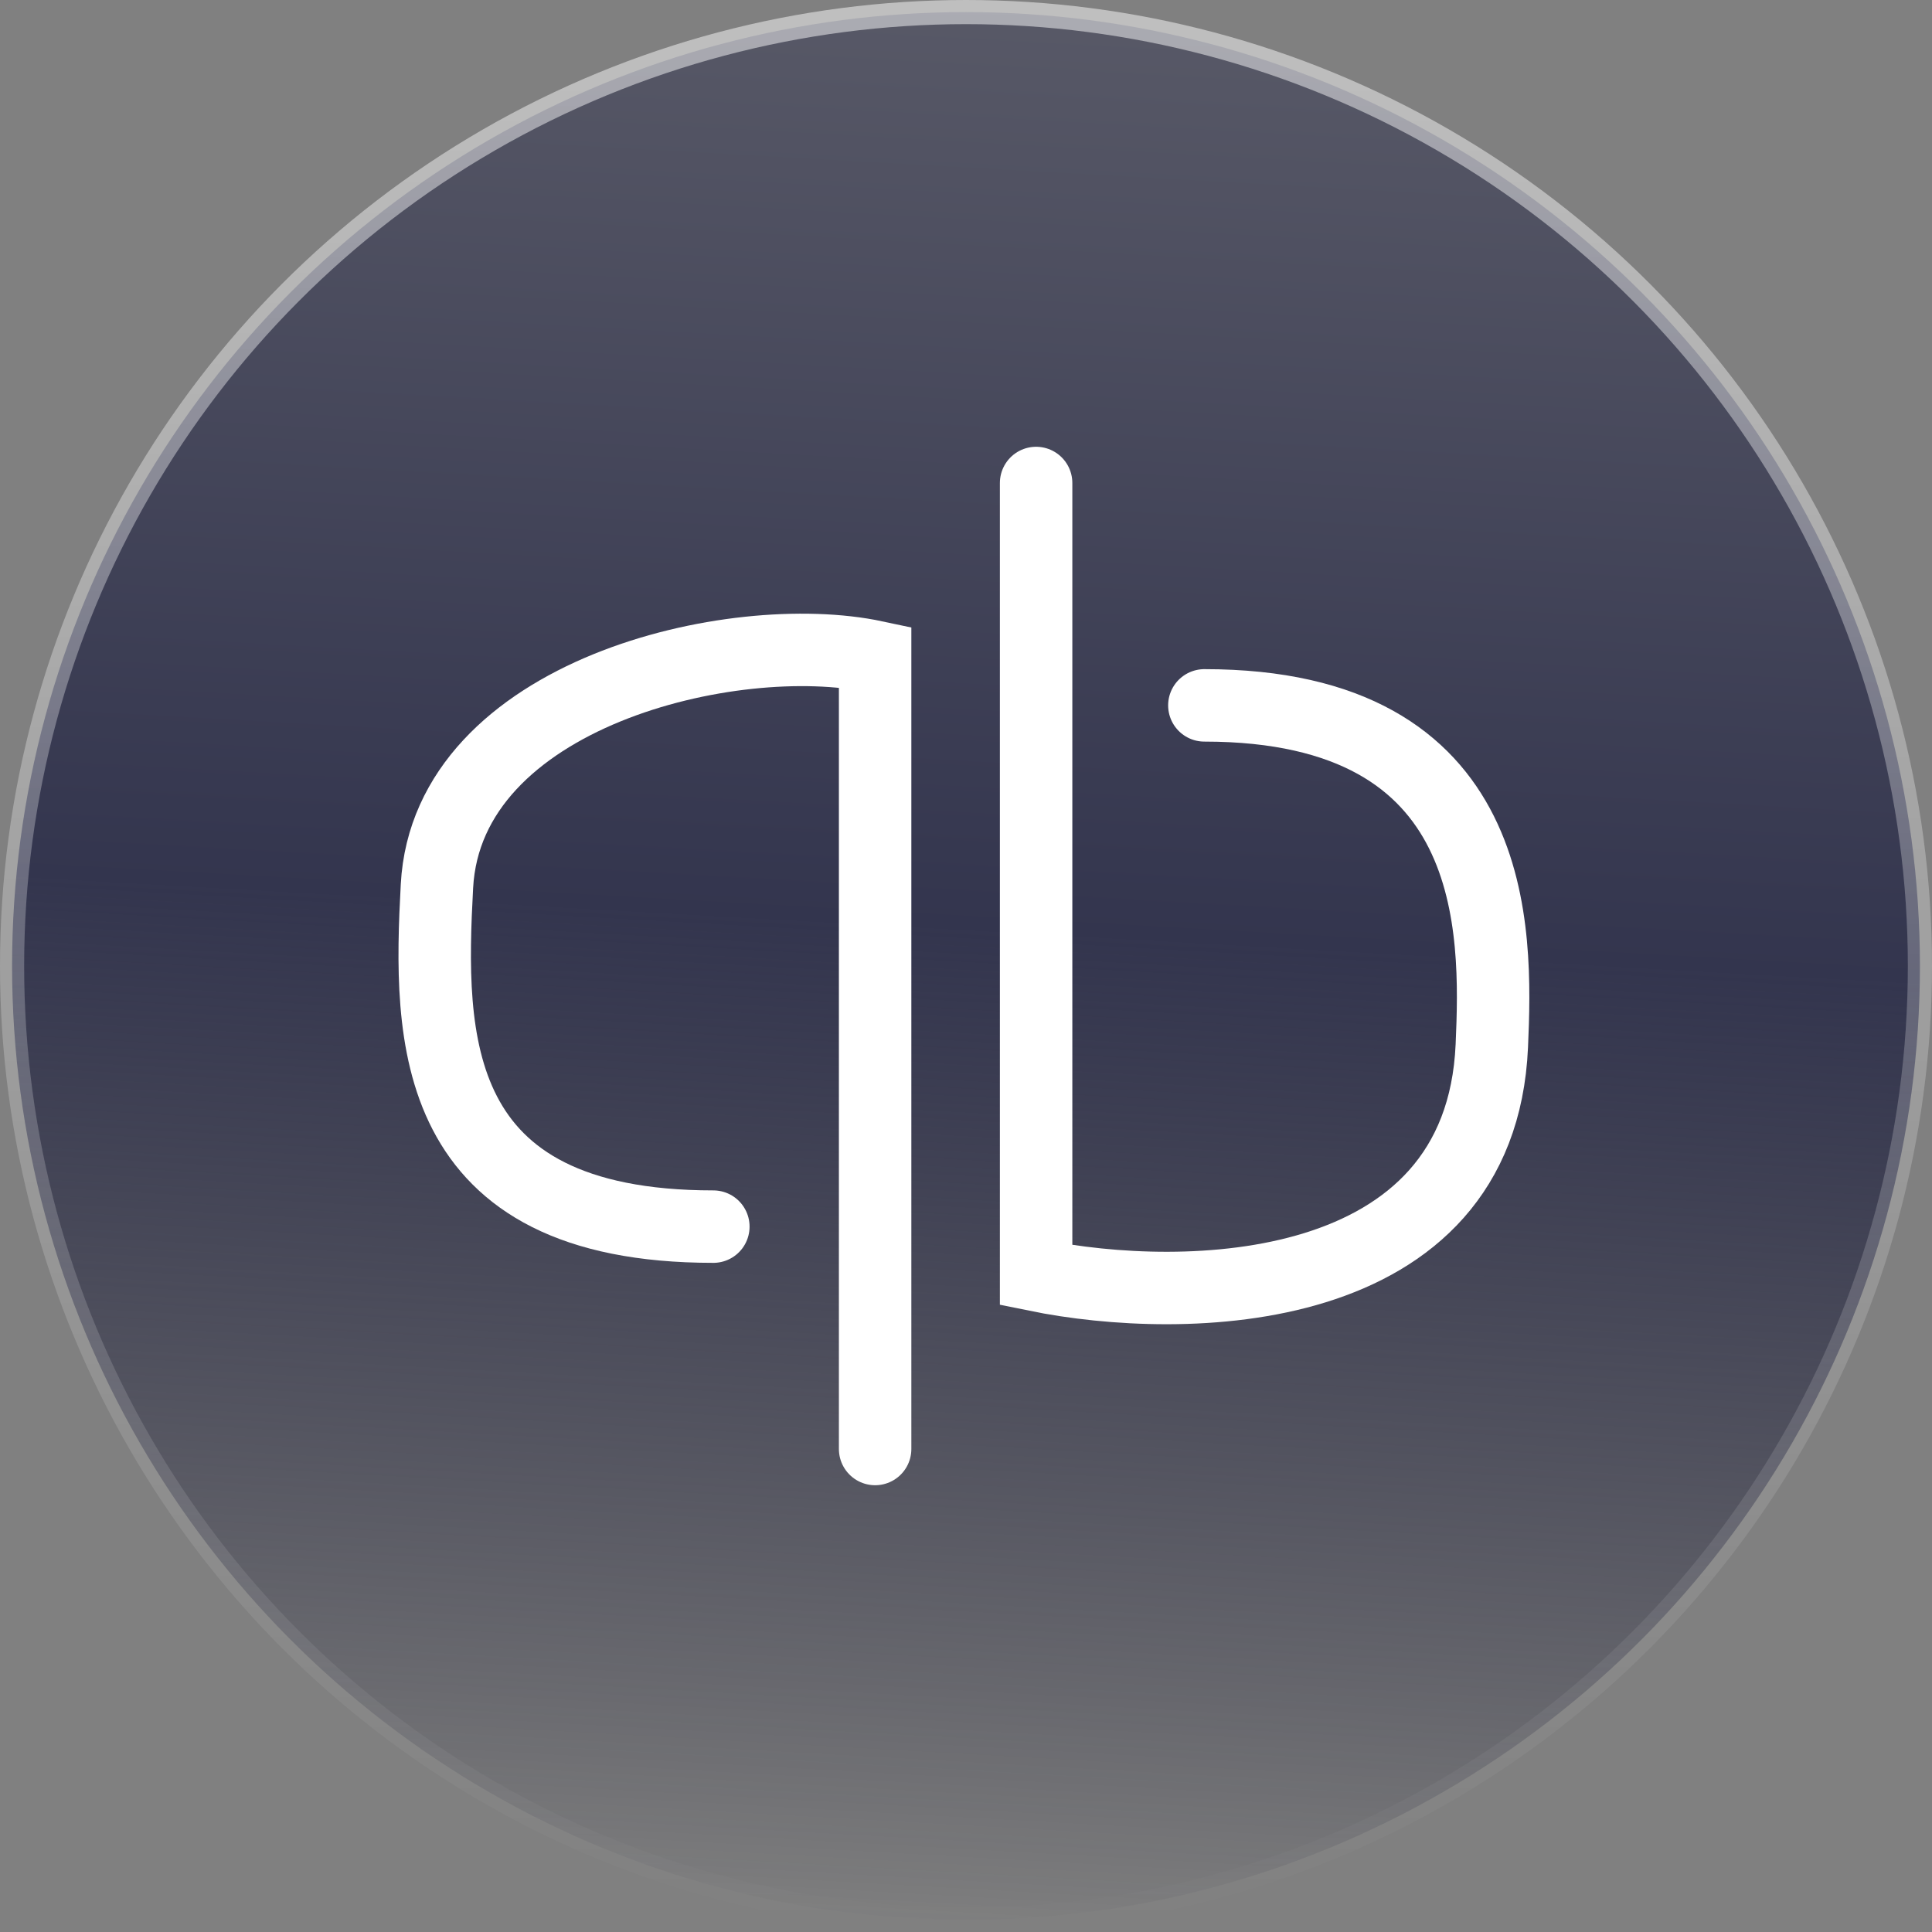
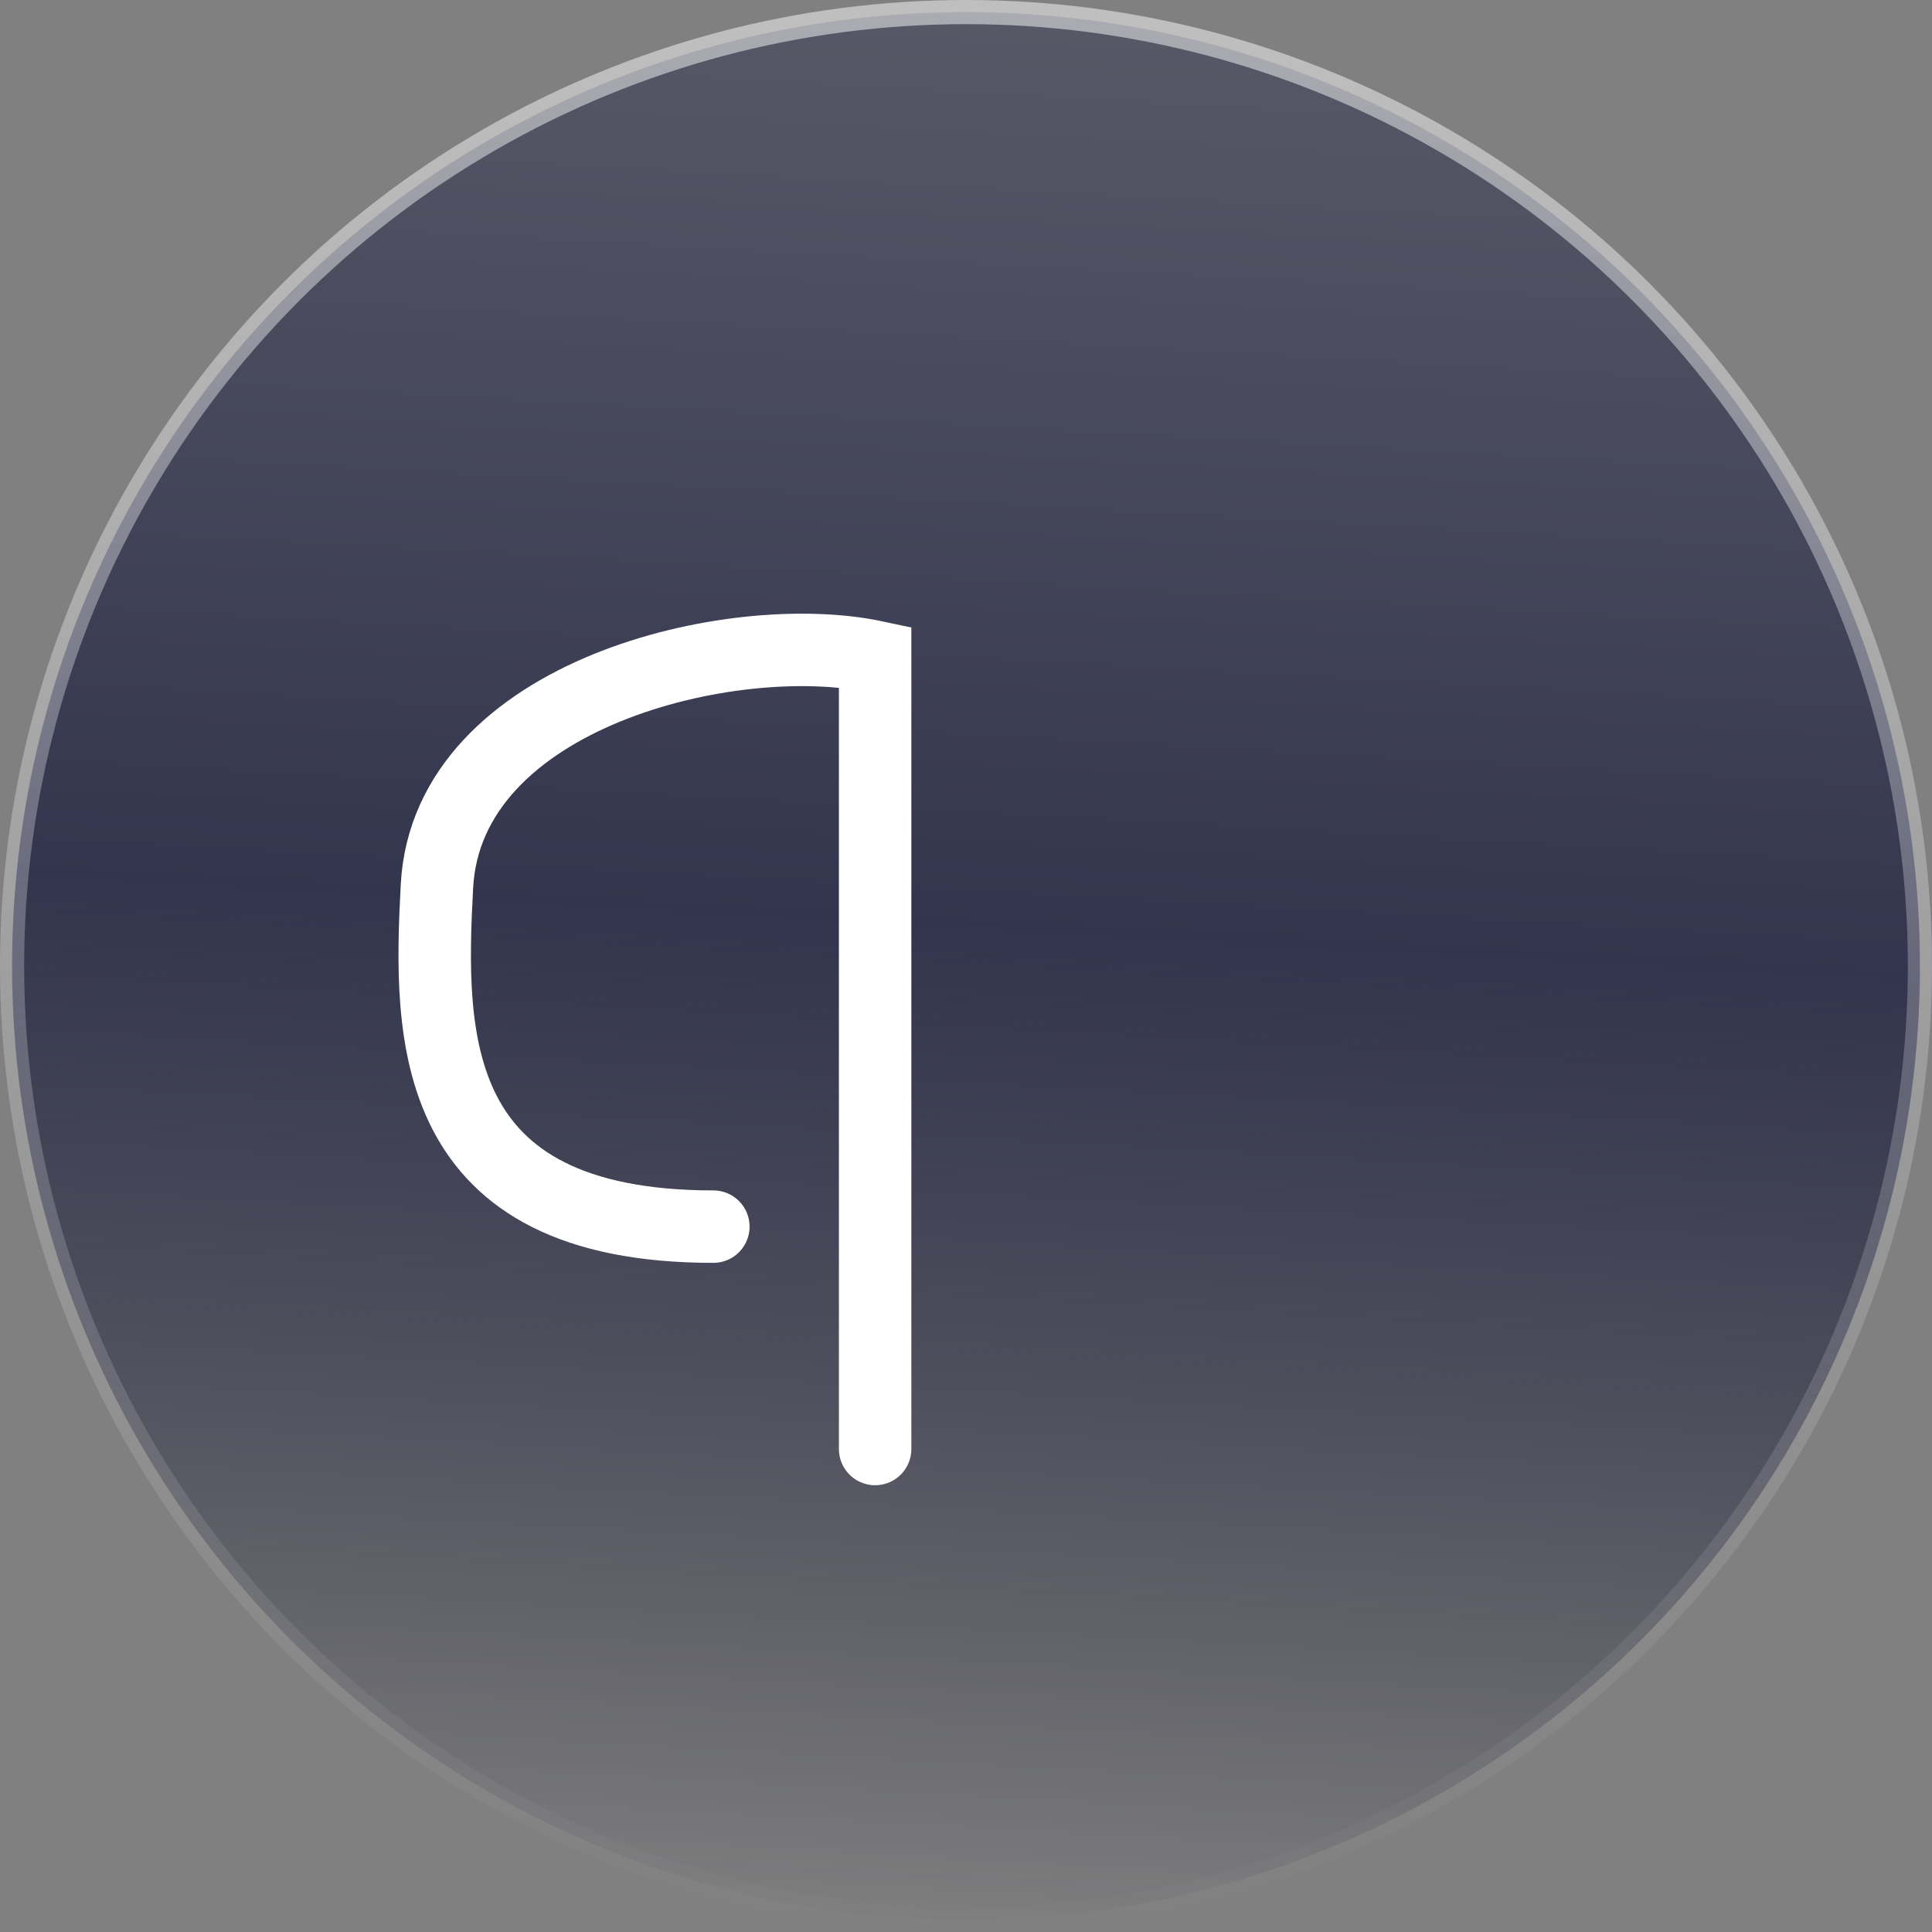
<svg xmlns="http://www.w3.org/2000/svg" width="80" height="80" viewBox="0 0 80 80" fill="none">
  <rect x="0" y="0" width="80" height="80" fill="#808080" stroke="none" />
  <circle cx="40" cy="40" r="39.5" fill="url(#paint0_linear_91_10714)" stroke="url(#paint1_linear_91_10714)" />
-   <path d="M42.903 20V52.802C48.999 54.049 61.308 53.895 61.773 43.307C61.983 38.519 62.179 29.208 49.87 29.208" stroke="white" stroke-width="3" stroke-linecap="round" />
  <path d="M36.237 60V27.198C30.375 25.951 18.52 28.707 18.093 36.693C17.758 42.963 17.702 50.792 29.538 50.792" stroke="white" stroke-width="3" stroke-linecap="round" />
  <defs>
    <linearGradient id="paint0_linear_91_10714" x1="40" y1="1.3411e-07" x2="35.5" y2="80" gradientUnits="userSpaceOnUse">
      <stop stop-color="#585967" />
      <stop offset="0.479" stop-color="#33354E" />
      <stop offset="1" stop-color="#15162E" stop-opacity="0" />
    </linearGradient>
    <linearGradient id="paint1_linear_91_10714" x1="40" y1="0" x2="40" y2="80" gradientUnits="userSpaceOnUse">
      <stop stop-color="white" stop-opacity="0.5" />
      <stop offset="1" stop-color="white" stop-opacity="0" />
    </linearGradient>
  </defs>
</svg>